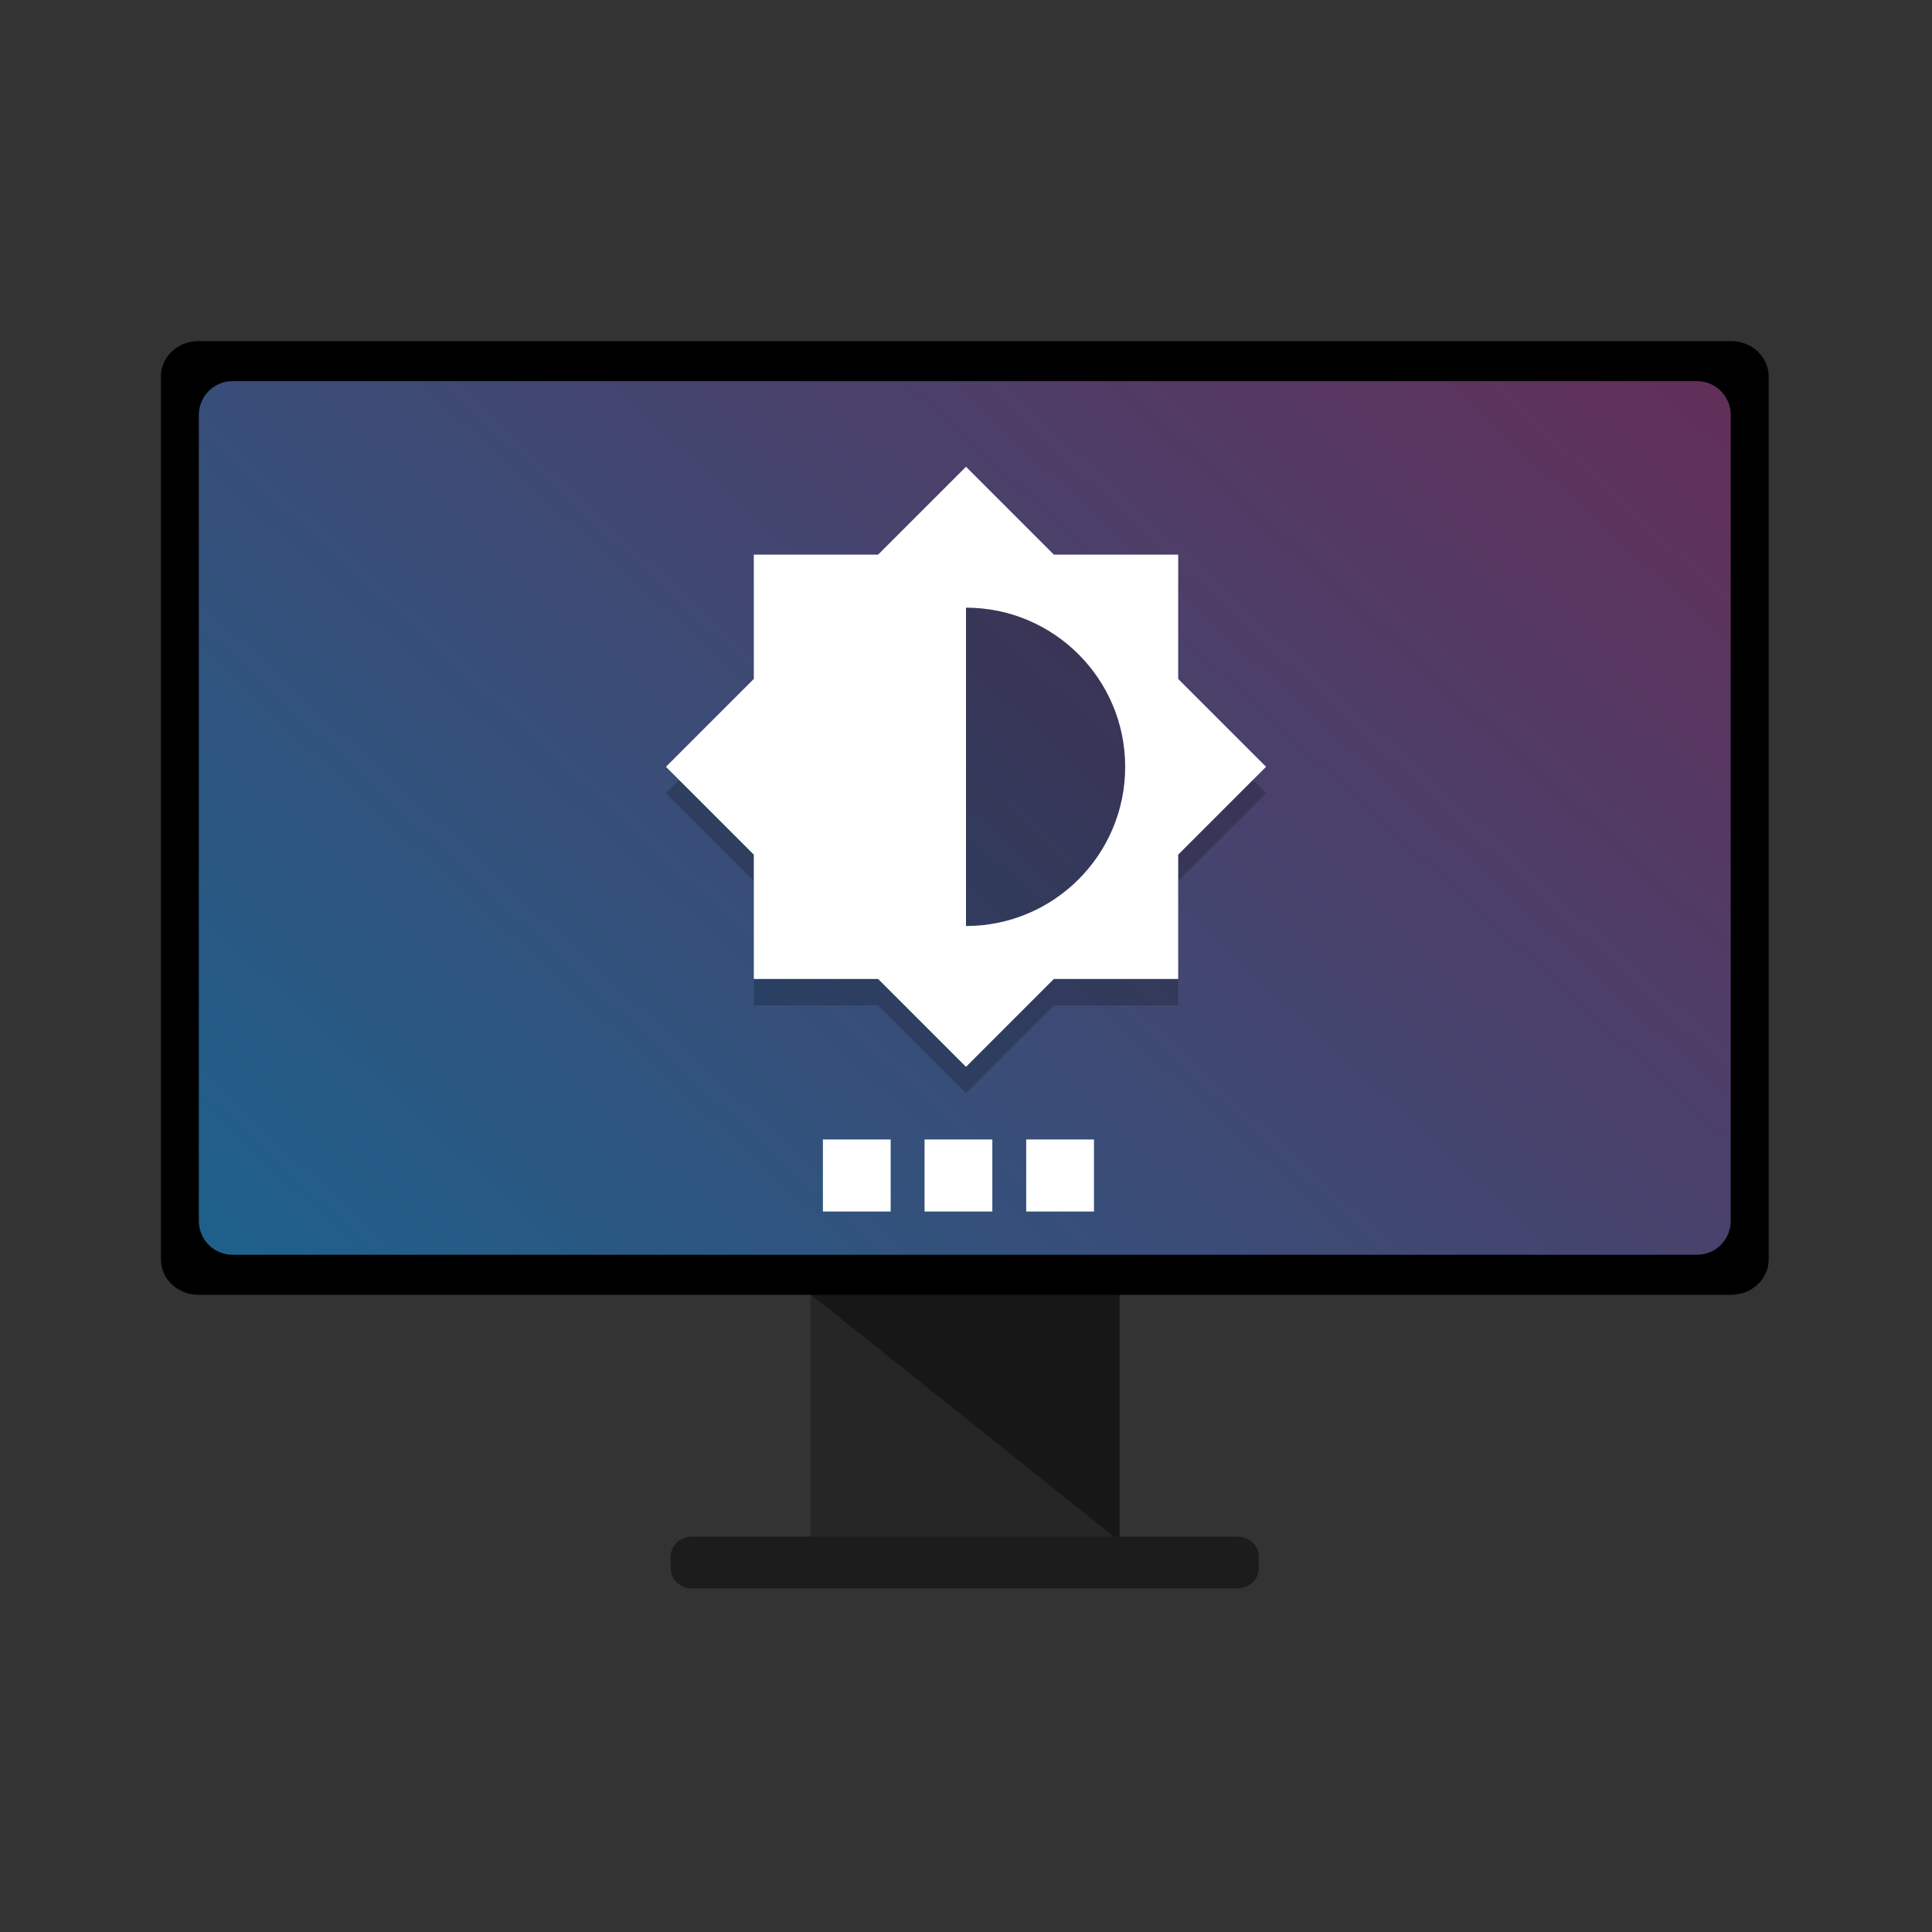
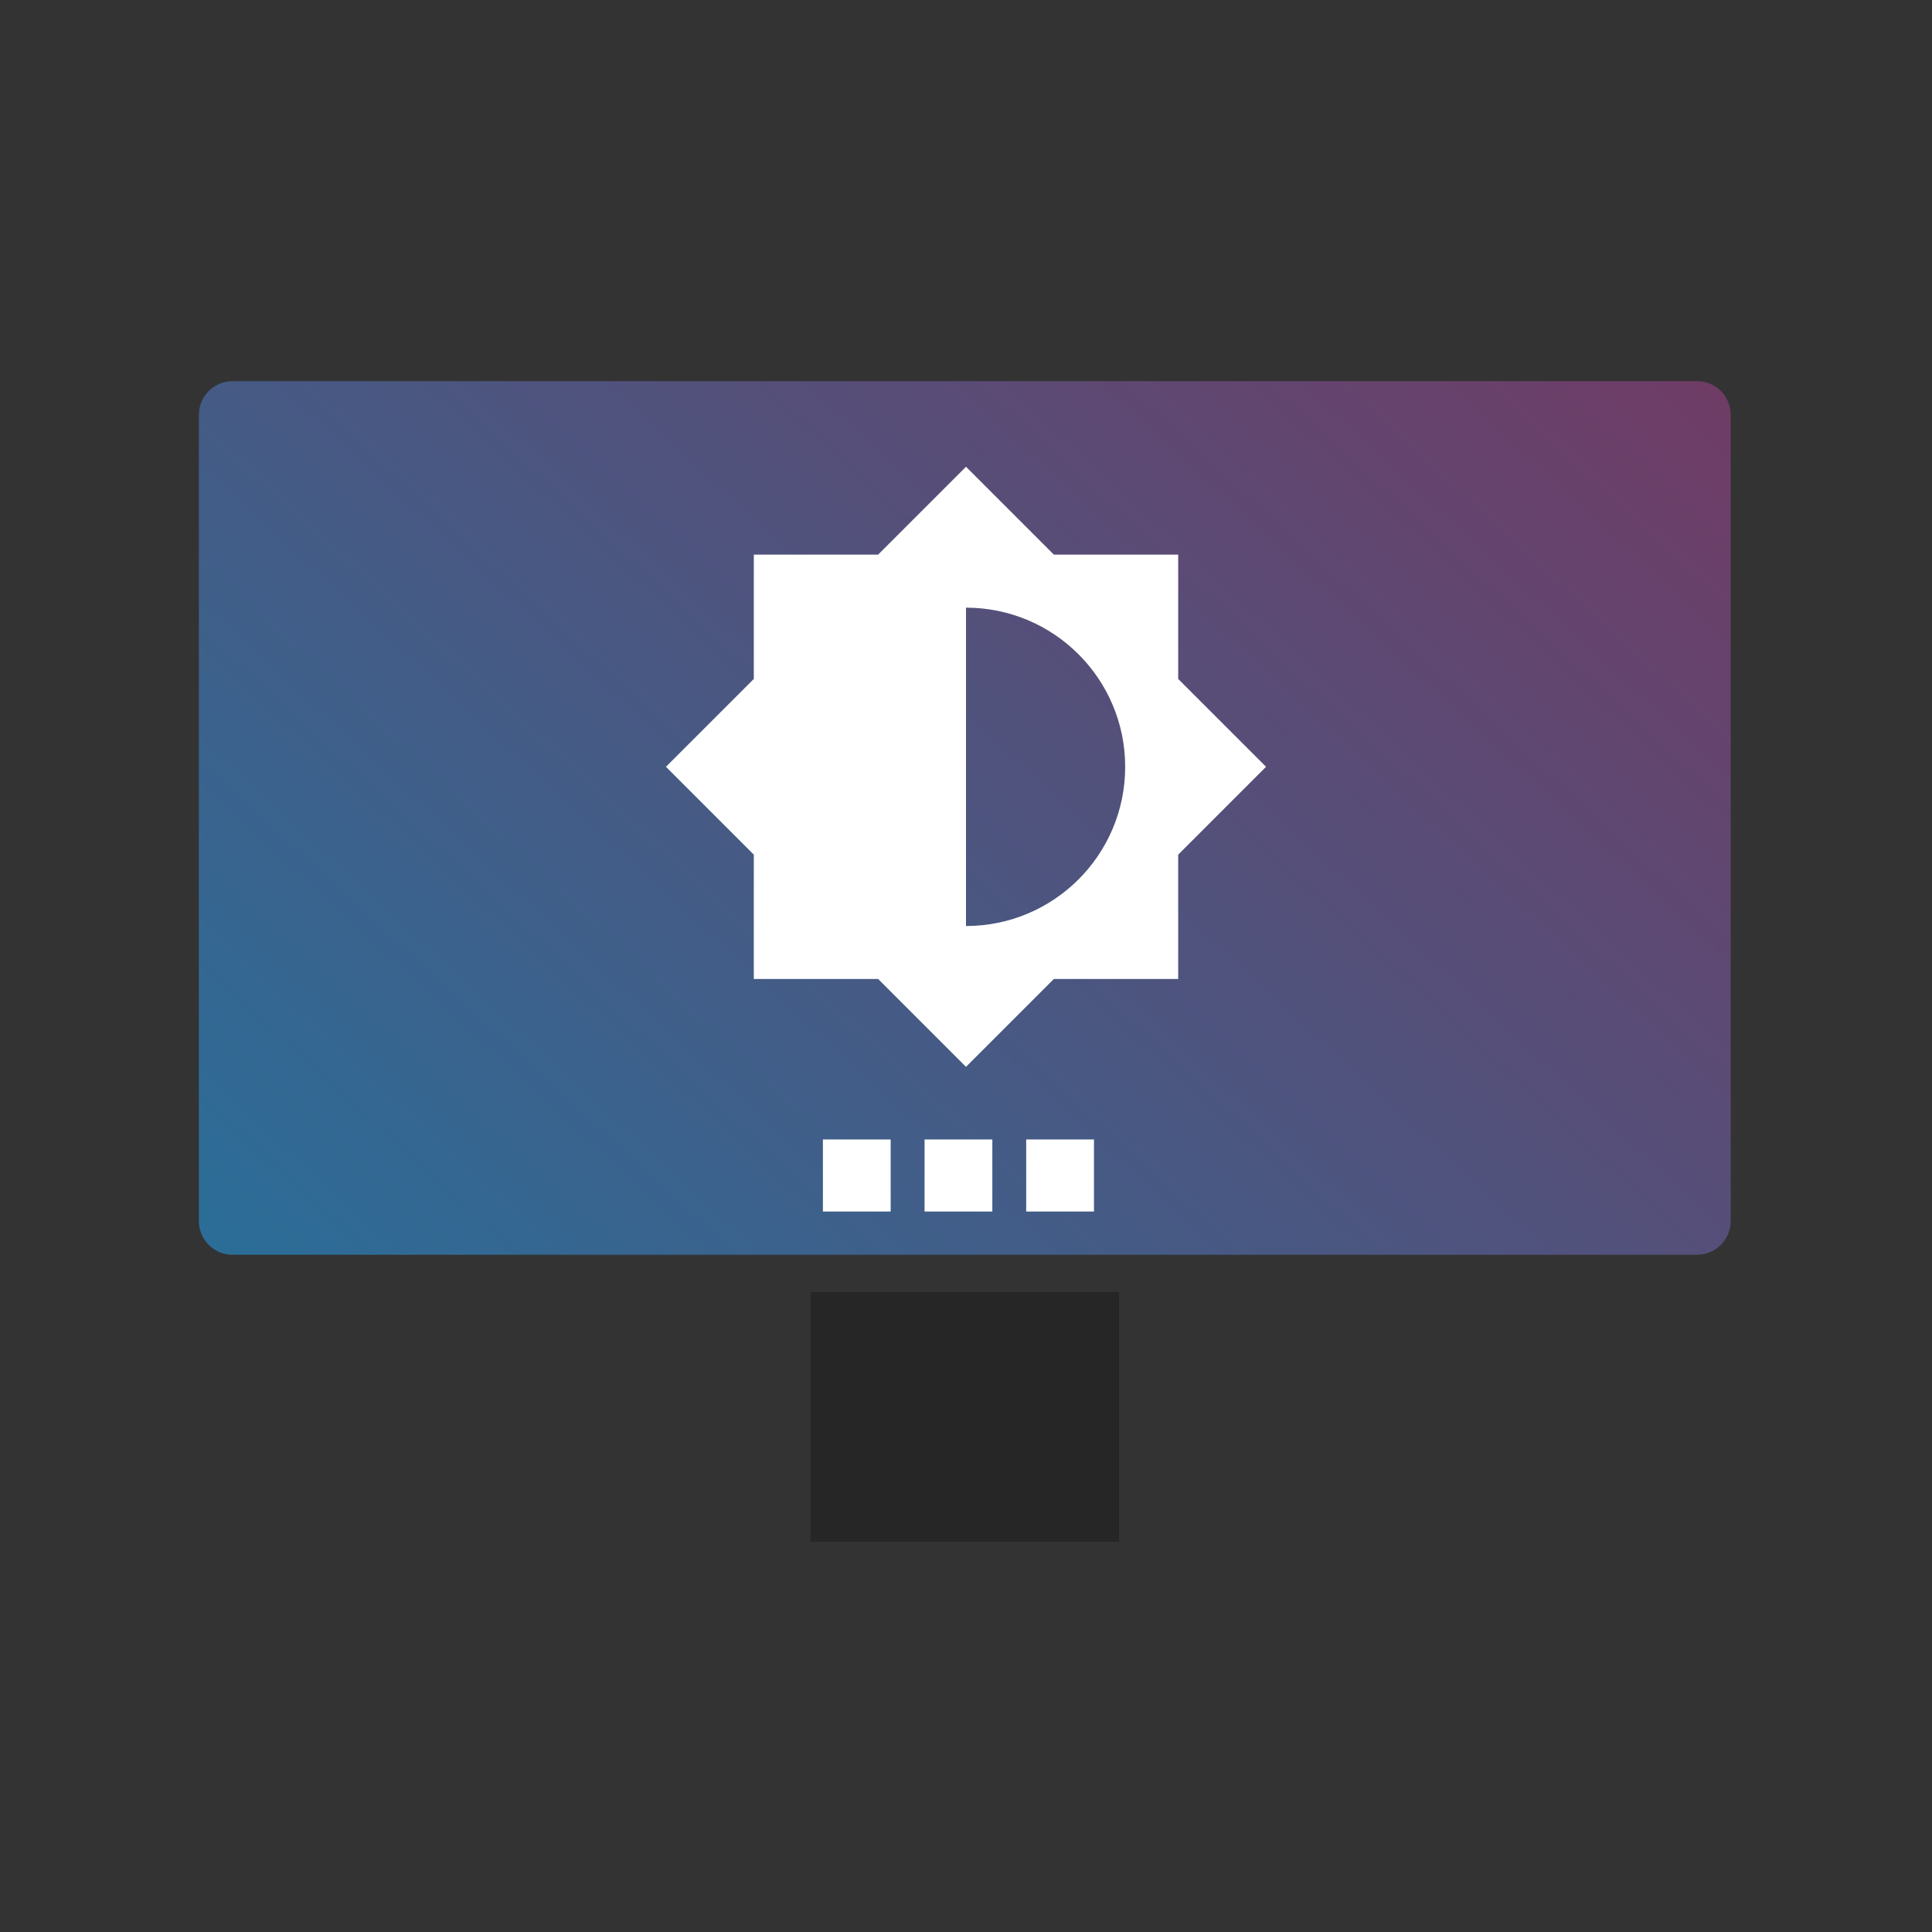
<svg xmlns="http://www.w3.org/2000/svg" xmlns:xlink="http://www.w3.org/1999/xlink" width="36pt" height="36pt" version="1.1" viewBox="0 0 36 36">
  <rect x="0" y="0" width="36" height="36" fill="#333333" stroke="none" />
  <defs>
    <filter id="alpha" width="100%" height="100%" x="0%" y="0%" filterUnits="objectBoundingBox">
      <feColorMatrix in="SourceGraphic" type="matrix" values="0 0 0 0 1 0 0 0 0 1 0 0 0 0 1 0 0 0 1 0" />
    </filter>
    <clipPath id="clip4-2">
      <rect width="36" height="36" x="0" y="0" />
    </clipPath>
    <g id="surface14-9" clip-path="url(#clip4-2)">
-       <path style="fill:rgb(0%,0%,0%)" d="M 18 8.766 L 15.516 11.25 L 12 11.25 L 12 14.766 L 9.516 17.25 L 12 19.734 L 12 23.25 L 15.516 23.25 L 18 25.734 L 20.484 23.25 L 24 23.25 L 24 19.734 L 26.484 17.25 L 24 14.762 L 24 11.25 L 20.484 11.25 L 18 8.762 Z M 18 8.766" />
-     </g>
+       </g>
    <linearGradient id="linear0" x1="32.987" x2="763.265" y1="976.668" y2="390.876" gradientTransform="matrix(0.714,0,0,0.527,9.089,-260.118)" gradientUnits="userSpaceOnUse">
      <stop style="stop-color:rgb(16.078%,50.196%,72.549%)" offset="0" />
      <stop style="stop-color:rgb(72.941%,9.02%,30.588%);stop-opacity:0.996" offset="1" />
    </linearGradient>
    <filter id="alpha-3" width="100%" height="100%" x="0%" y="0%" filterUnits="objectBoundingBox">
      <feColorMatrix in="SourceGraphic" type="matrix" values="0 0 0 0 1 0 0 0 0 1 0 0 0 0 1 0 0 0 1 0" />
    </filter>
    <mask id="mask0-6">
      <g style="filter:url(#alpha-3)" filter="url(#alpha)">
        <rect style="fill:rgb(0%,0%,0%);fill-opacity:0.302" width="384" height="384" x="0" y="0" />
      </g>
    </mask>
    <clipPath id="clip1-7">
-       <rect width="384" height="384" x="0" y="0" />
-     </clipPath>
+       </clipPath>
    <g id="surface5-5" clip-path="url(#clip1-7)">
      <path d="M 223.098 233.07 L 208.242 233.07 L 208.242 248.867 L 223.098 248.867 Z M 200.812 233.07 L 185.957 233.07 L 185.957 248.867 L 200.812 248.867 Z M 178.531 233.07 L 163.676 233.07 L 163.676 248.867 L 178.531 248.867 Z M 178.531 233.07" style="fill:rgb(0%,0%,0%)" />
    </g>
    <mask id="mask3-6">
      <g style="filter:url(#alpha-1)">
        <rect width="36" height="36" x="0" y="0" style="fill-opacity:0.2" />
      </g>
    </mask>
    <filter id="alpha-1" width="1" height="1" x="0" y="0" filterUnits="objectBoundingBox">
      <feColorMatrix in="SourceGraphic" type="matrix" values="0 0 0 0 1 0 0 0 0 1 0 0 0 0 1 0 0 0 1 0" />
    </filter>
  </defs>
  <g transform="translate(-3.356,51.102)">
    <g transform="translate(-0.893,-15.017)">
      <g transform="matrix(0.085,0,0,0.085,5.906,-34.428)">
        <path d="m 158.176,263.766 h 67.652 v 54.723 h -67.652 z m 0,0" style="fill:#262626" />
-         <path d="m 158.074,264.172 h 67.852 v 54.168 z m 0,0" style="fill:#171717" />
-         <path d="M 23.996,55.281 H 360.008 c 4.539,0 8.219,3.465 8.219,7.742 V 256.602 c 0,4.277 -3.68,7.746 -8.219,7.746 H 23.996 c -4.535,0 -8.215,-3.469 -8.215,-7.746 V 63.023 c 0,-4.277 3.68,-7.742 8.215,-7.742 z m 0,0" />
        <path d="M 31.473,64.059 H 352.539 c 4.07,0 7.371,3.316 7.371,7.406 V 248.164 c 0,4.09 -3.301,7.406 -7.371,7.406 H 31.473 c -4.074,0 -7.375,-3.316 -7.375,-7.406 V 71.465 c 0,-4.09 3.301,-7.406 7.375,-7.406 z m 0,0" style="opacity:0.75;fill:url(#linear0)" />
-         <path d="m 132.195,317.359 h 119.602 c 2.578,0 4.664,1.969 4.664,4.398 v 2.566 c 0,2.426 -2.086,4.395 -4.664,4.395 H 132.195 c -2.578,0 -4.664,-1.969 -4.664,-4.395 v -2.566 c 0,-2.43 2.086,-4.398 4.664,-4.398 z m 0,0" style="fill:#1c1c1c" />
        <use width="100%" height="100%" x="0" y="0" mask="url(#mask0-6)" xlink:href="#surface5-5" />
        <path d="m 220.324,230.297 h -14.855 v 15.797 h 14.855 z m -22.281,0 H 183.188 v 15.797 h 14.855 z m -22.285,0 h -14.855 v 15.797 h 14.855 z m 0,0" style="fill:#ffffff" />
      </g>
      <g transform="translate(-0.162,0.139)">
        <use width="100%" height="100%" x="0" y="0" mask="url(#mask3-6)" transform="matrix(0.659,0,0,0.659,10.548,-32.811)" xlink:href="#surface14-9" />
      </g>
    </g>
    <path style="fill:#ffffff" d="m 21.356,-42.405 -1.637,1.637 h -2.317 v 2.317 l -1.637,1.637 1.637,1.637 v 2.317 h 2.317 l 1.637,1.637 1.637,-1.637 h 2.317 v -2.317 l 1.637,-1.637 -1.637,-1.637 v -2.317 h -2.317 z m 0,2.626 c 1.637,0 2.966,1.328 2.966,2.966 0,1.637 -1.328,2.966 -2.966,2.966 z m 0,0" />
  </g>
</svg>